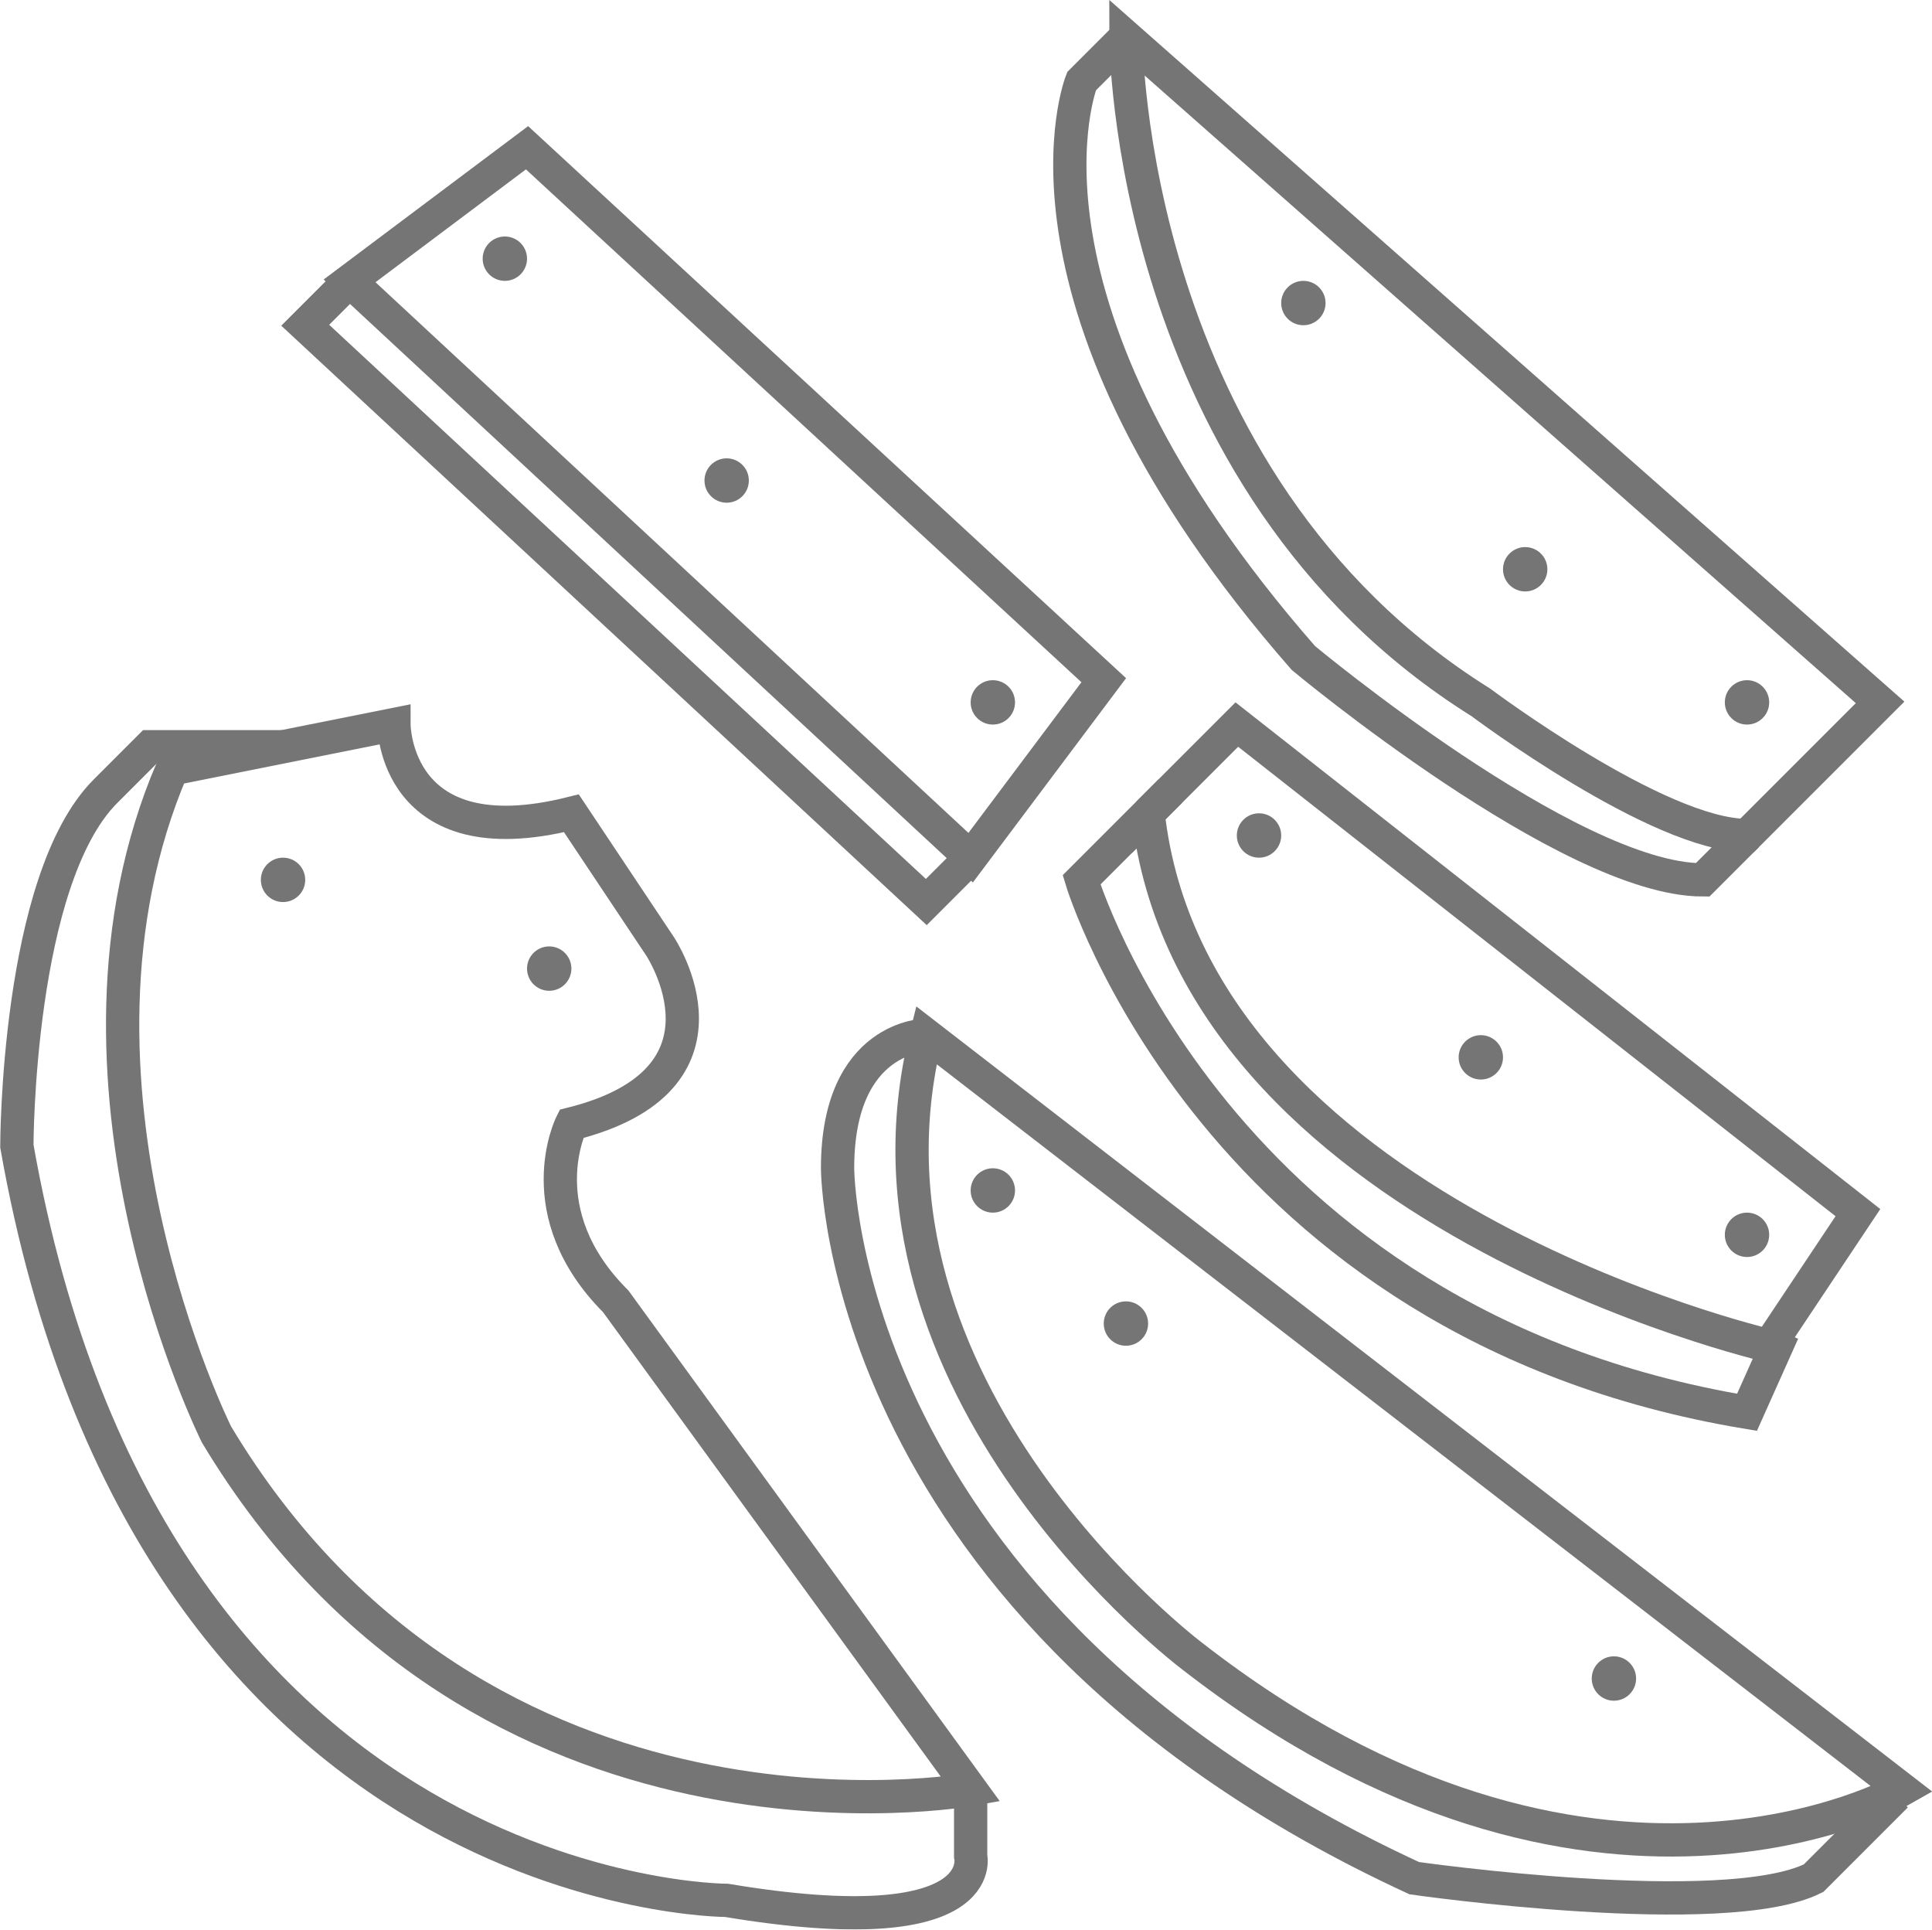
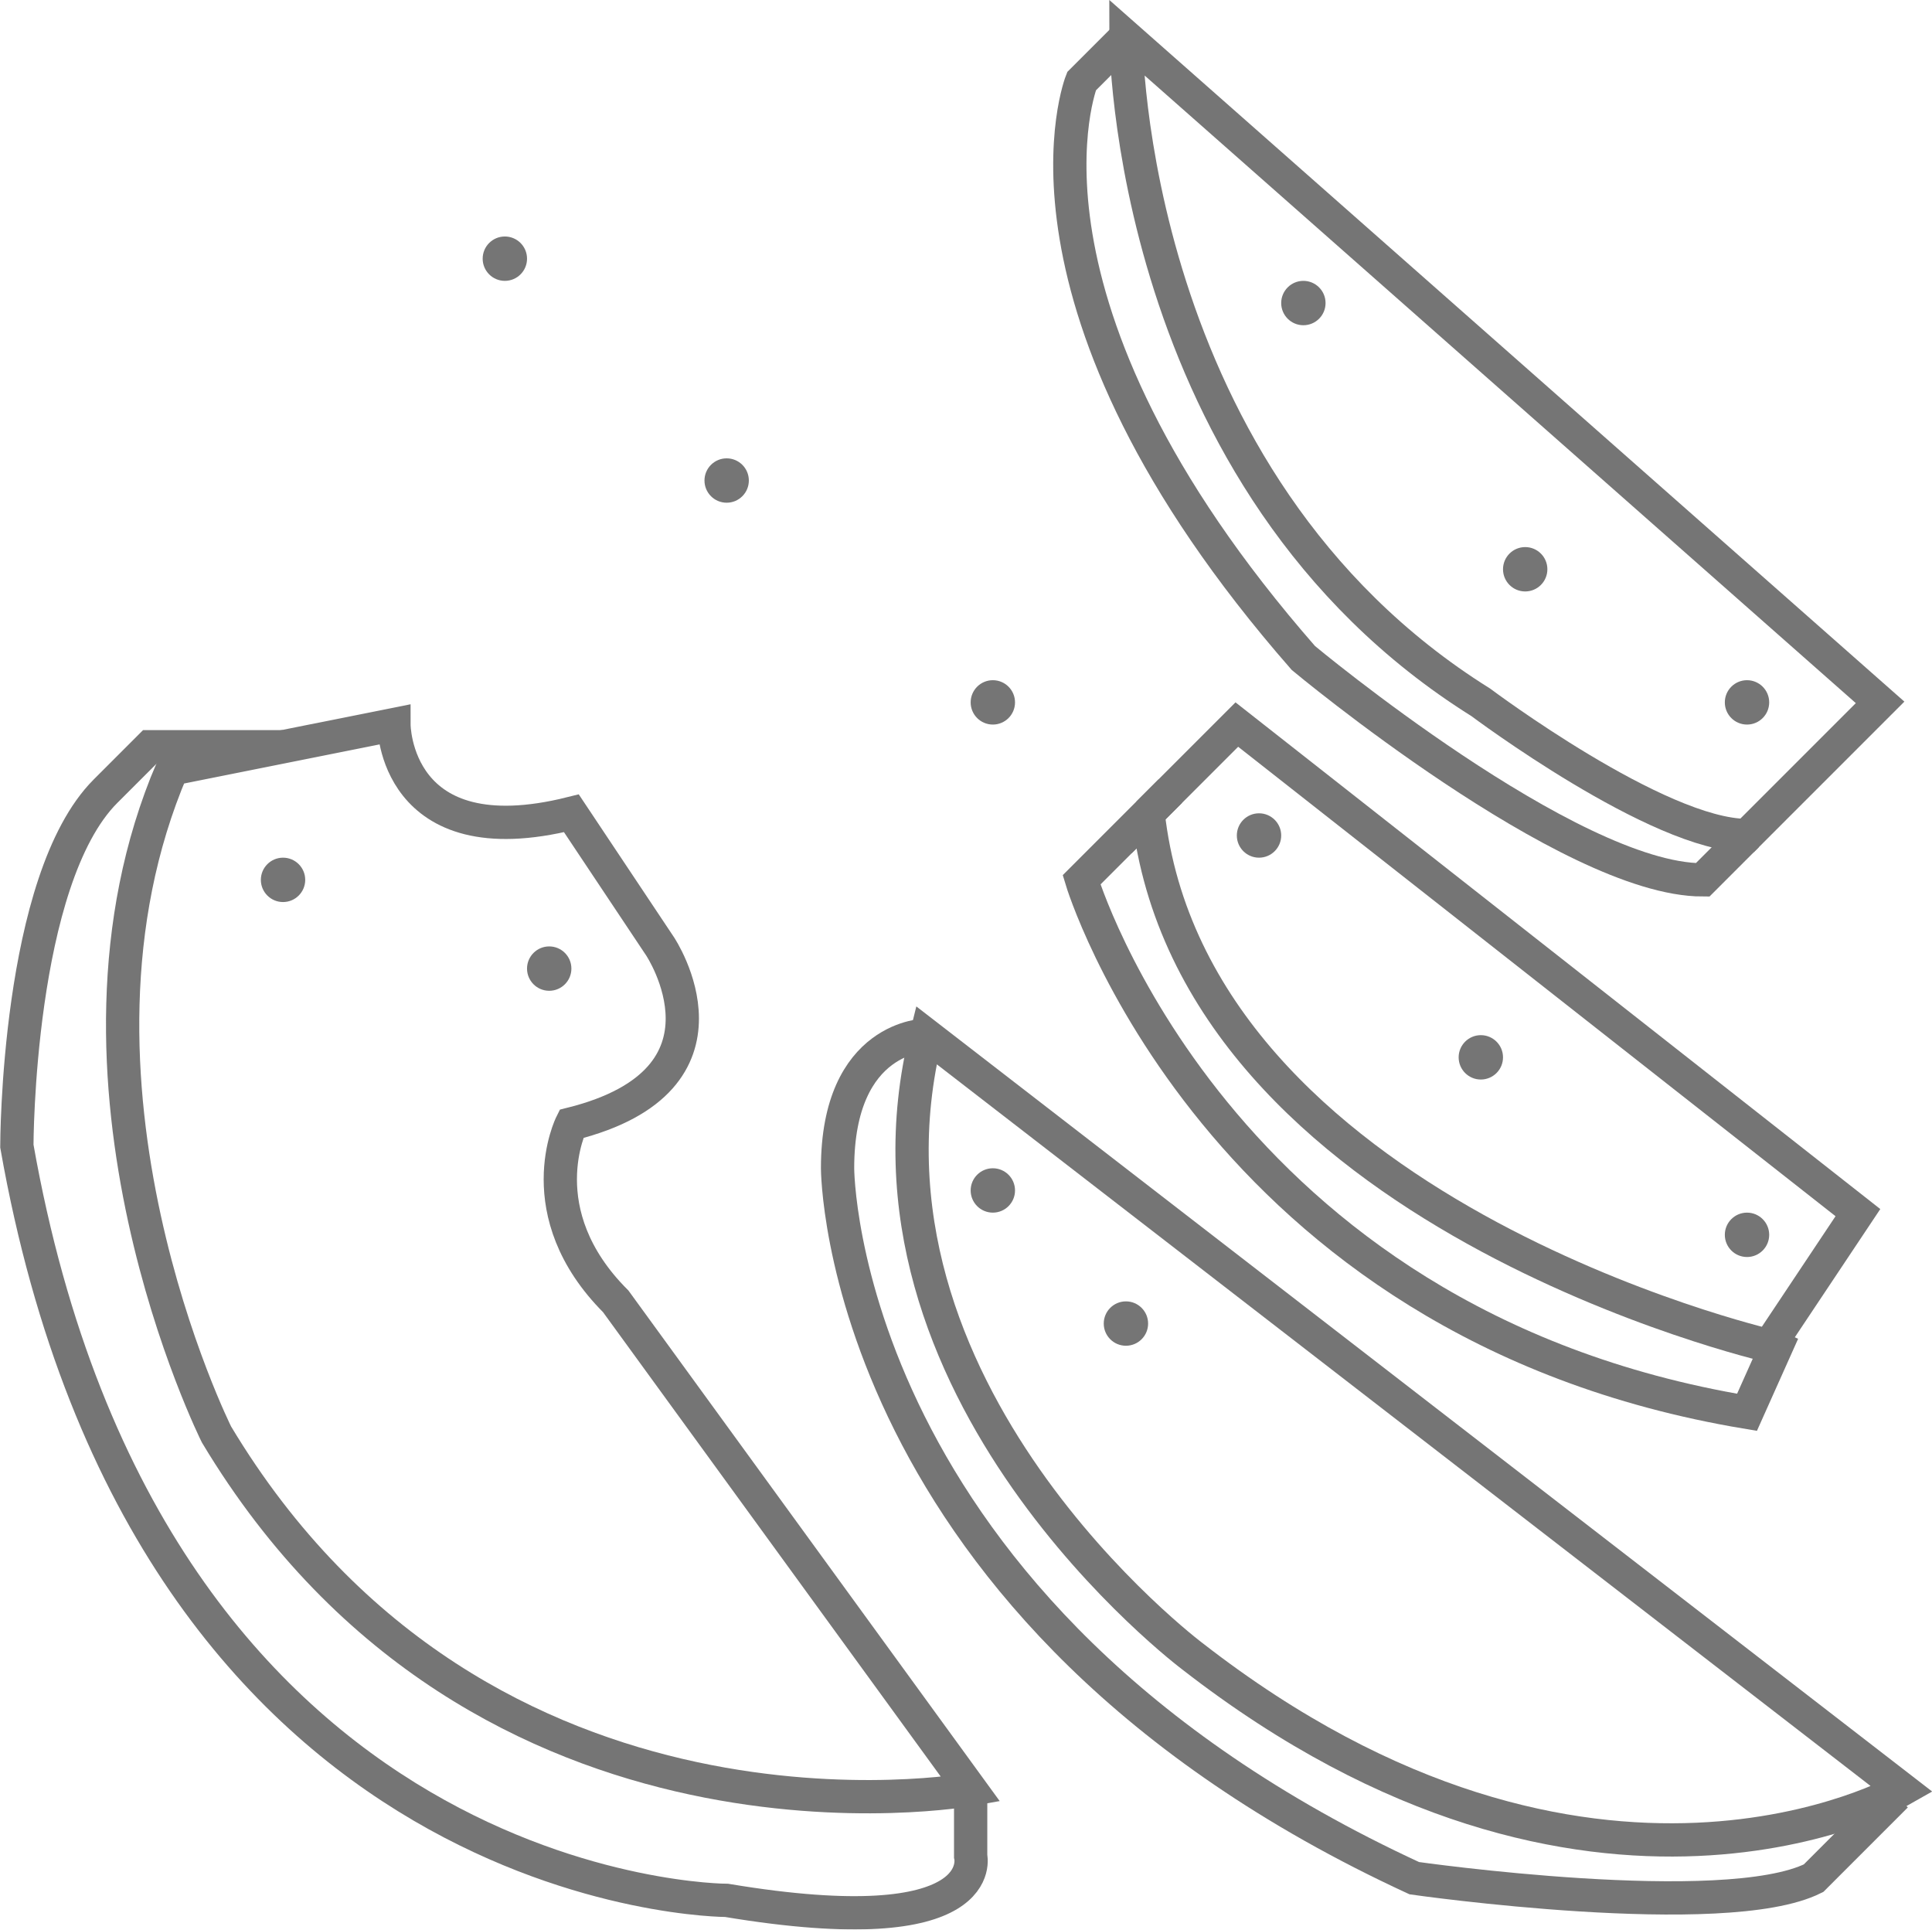
<svg xmlns="http://www.w3.org/2000/svg" id="_图层_2" data-name="图层 2" viewBox="0 0 43.55 43.49">
  <defs>
    <style> .cls-1 { opacity: .54; } .cls-2 { fill: none; stroke: #000; stroke-miterlimit: 10; stroke-width: .75px; } </style>
  </defs>
  <g id="_图层_1-2" data-name="图层 1">
    <g class="cls-1">
      <path class="cls-2" d="M3.88,17.33l5-1s0,3,4,2l2,3s2,3-2,4c0,0-1,2,1,4l8,11s-11,2-17-8c0,0-4-8-1-15Z" />
      <path class="cls-2" d="M21.88,40.41v1.42s.5,2-5.5,1c0,0-13,0-16-17,0,0,0-6,2-8l1-1h3" />
      <circle cx="6.38" cy="19.83" r=".5" />
      <circle cx="11.38" cy="5.83" r=".5" />
      <circle cx="16.38" cy="10.83" r=".5" />
      <circle cx="34.38" cy="12.83" r=".5" />
      <circle cx="29.38" cy="6.83" r=".5" />
      <circle cx="28.38" cy="18.83" r=".5" />
      <circle cx="33.38" cy="23.83" r=".5" />
      <circle cx="39.38" cy="27.83" r=".5" />
      <circle cx="22.38" cy="15.83" r=".5" />
      <circle cx="39.38" cy="15.83" r=".5" />
      <circle cx="12.38" cy="21.83" r=".5" />
      <circle cx="22.38" cy="26.83" r=".5" />
      <circle cx="25.38" cy="29.83" r=".5" />
-       <circle cx="36.38" cy="37.83" r=".5" />
-       <polygon class="cls-2" points="7.88 6.33 21.88 19.33 24.88 15.33 11.88 3.33 7.88 6.33" />
-       <polyline class="cls-2" points="7.88 6.33 6.88 7.33 20.88 20.33 21.88 19.33" />
      <path class="cls-2" d="M25.38.83s0,10,8,15c0,0,4,3,6,3l3-3L25.38.83Z" />
      <path class="cls-2" d="M25.38.83l-1,1s-2,5,5,13c0,0,6,5,9,5l1-1" />
      <path class="cls-2" d="M25.88,18.33l.04-.04,1.96-1.96,14,11-2,3s-13-3-14-12Z" />
      <path class="cls-2" d="M26.38,17.83l-2,2s3,10,15,12l.81-1.81" />
      <path class="cls-2" d="M42.88,40.33s-7,4-16-3c0,0-8-6-6-14l22,17Z" />
      <path class="cls-2" d="M20.88,23.33s-2,0-2,3c0,0,0,10,13,16,0,0,7,1,9,0l1.86-1.86" />
    </g>
  </g>
</svg>